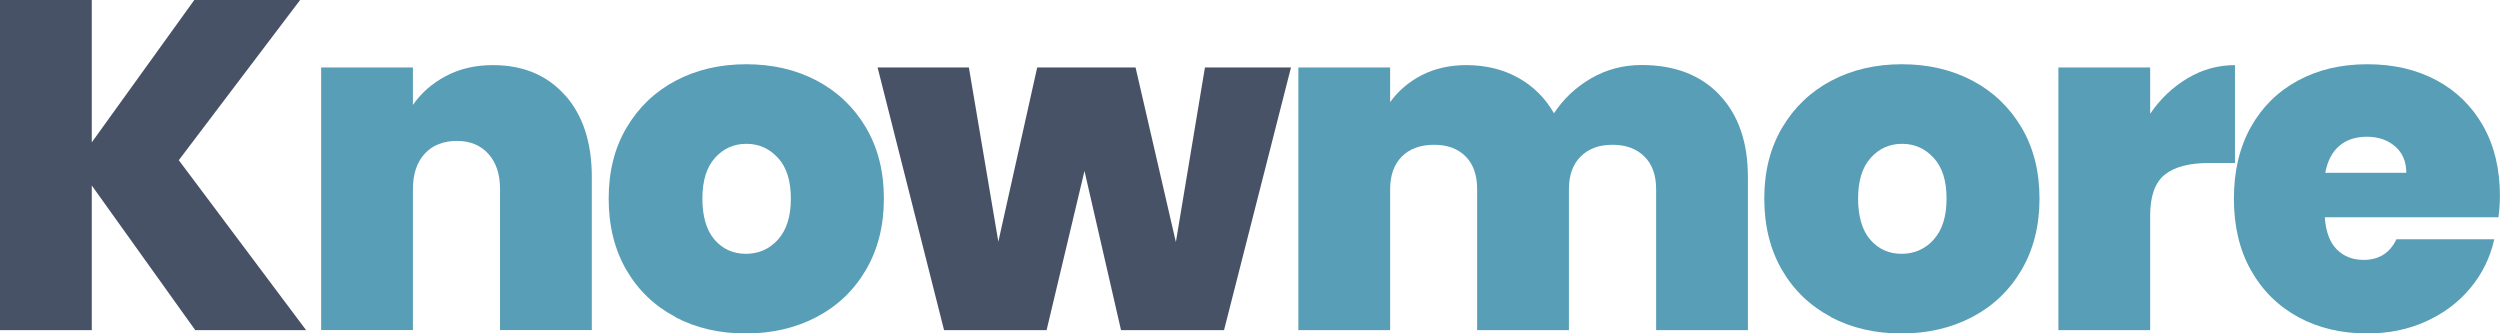
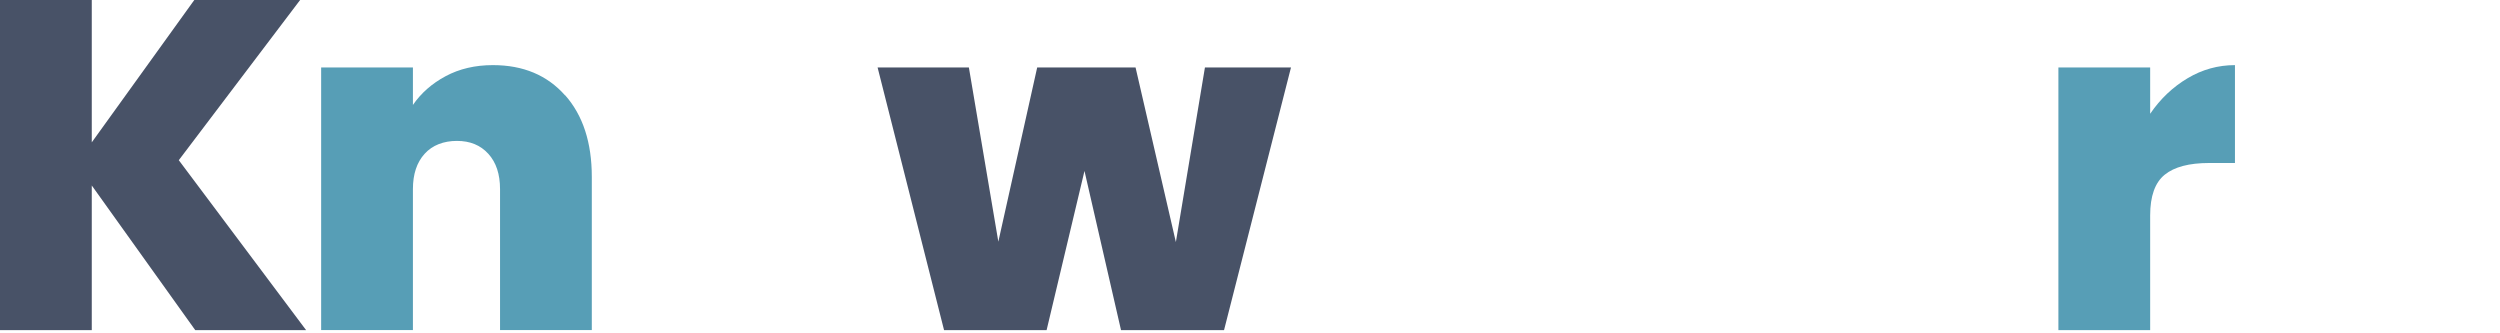
<svg xmlns="http://www.w3.org/2000/svg" id="Layer_2" data-name="Layer 2" viewBox="0 0 257.98 34.4">
  <defs>
    <style> .cls-1 { fill: #579eb6; } .cls-2 { fill: #485267; } </style>
  </defs>
  <g id="Layer_1-2" data-name="Layer 1">
    <g>
      <path class="cls-2" d="M20.15,34.07l-10.68-14.93v14.93H0V0h9.47v14.69L20.05,0h10.92l-12.52,16.53,13.14,17.54h-11.45Z" />
      <path class="cls-1" d="M58.32,9.83c1.84,2.08,2.75,4.89,2.75,8.43v15.8h-9.47v-14.54c0-1.55-.4-2.76-1.21-3.65-.81-.89-1.88-1.33-3.24-1.33s-2.53.44-3.33,1.33c-.81.89-1.21,2.1-1.21,3.65v14.54h-9.47V6.96h9.47v3.87c.84-1.22,1.96-2.21,3.38-2.97,1.42-.76,3.04-1.14,4.88-1.14,3.12,0,5.6,1.04,7.44,3.12Z" />
-       <path class="cls-1" d="M69.7,32.71c-2.14-1.13-3.83-2.74-5.05-4.83-1.22-2.09-1.84-4.56-1.84-7.39s.62-5.25,1.86-7.34c1.24-2.09,2.93-3.7,5.07-4.83,2.14-1.13,4.57-1.69,7.27-1.69s5.13.56,7.27,1.69c2.14,1.13,3.83,2.74,5.07,4.83,1.24,2.09,1.86,4.54,1.86,7.34s-.62,5.26-1.86,7.37c-1.24,2.11-2.94,3.73-5.1,4.86-2.16,1.13-4.59,1.69-7.3,1.69s-5.13-.56-7.27-1.69ZM80.28,24.72c.89-.98,1.33-2.39,1.33-4.23s-.44-3.24-1.33-4.2c-.89-.97-1.97-1.45-3.26-1.45s-2.37.48-3.24,1.45-1.3,2.37-1.3,4.2.42,3.29,1.26,4.25c.84.97,1.92,1.45,3.24,1.45s2.42-.49,3.31-1.47Z" />
      <path class="cls-2" d="M133.22,6.96l-6.91,27.11h-10.63l-3.77-16.43-3.91,16.43h-10.58l-6.86-27.11h9.42l3.04,17.98,4.01-17.98h10.15l4.16,18.02,3-18.02h8.89Z" />
-       <path class="cls-1" d="M177.45,9.81c1.95,2.06,2.92,4.88,2.92,8.46v15.8h-9.47v-14.54c0-1.45-.4-2.58-1.21-3.38-.81-.8-1.9-1.21-3.29-1.21s-2.48.4-3.29,1.21c-.81.81-1.21,1.93-1.21,3.38v14.54h-9.47v-14.54c0-1.45-.39-2.58-1.18-3.38-.79-.8-1.88-1.21-3.26-1.21s-2.53.4-3.33,1.21-1.21,1.93-1.21,3.38v14.54h-9.47V6.96h9.47v3.58c.84-1.16,1.92-2.09,3.26-2.78,1.34-.69,2.88-1.04,4.61-1.04,2,0,3.78.44,5.34,1.3,1.56.87,2.79,2.09,3.7,3.67.97-1.48,2.24-2.68,3.82-3.6,1.58-.92,3.32-1.38,5.22-1.38,3.41,0,6.1,1.03,8.05,3.09Z" />
-       <path class="cls-1" d="M188.95,32.71c-2.14-1.13-3.83-2.74-5.05-4.83-1.22-2.09-1.84-4.56-1.84-7.39s.62-5.25,1.86-7.34c1.24-2.09,2.93-3.7,5.07-4.83,2.14-1.13,4.57-1.69,7.27-1.69s5.13.56,7.27,1.69c2.14,1.13,3.83,2.74,5.07,4.83,1.24,2.09,1.86,4.54,1.86,7.34s-.62,5.26-1.86,7.37c-1.24,2.11-2.94,3.73-5.1,4.86-2.16,1.13-4.59,1.69-7.3,1.69s-5.13-.56-7.27-1.69ZM199.54,24.72c.89-.98,1.33-2.39,1.33-4.23s-.44-3.24-1.33-4.2c-.89-.97-1.97-1.45-3.26-1.45s-2.37.48-3.24,1.45-1.3,2.37-1.3,4.2.42,3.29,1.26,4.25c.84.97,1.92,1.45,3.24,1.45s2.42-.49,3.31-1.47Z" />
      <path class="cls-1" d="M225.75,8.07c1.51-.9,3.14-1.35,4.88-1.35v10.1h-2.66c-2.06,0-3.59.4-4.59,1.21-1,.81-1.5,2.21-1.5,4.2v11.84h-9.47V6.96h9.47v4.78c1.06-1.55,2.35-2.77,3.87-3.67Z" />
-       <path class="cls-1" d="M257.83,22.42h-17.93c.1,1.48.51,2.58,1.23,3.31s1.65,1.09,2.78,1.09c1.58,0,2.71-.71,3.38-2.13h10.1c-.42,1.87-1.23,3.54-2.44,5-1.21,1.47-2.73,2.62-4.57,3.46-1.84.84-3.87,1.26-6.09,1.26-2.67,0-5.05-.56-7.13-1.69-2.08-1.13-3.7-2.74-4.88-4.83-1.18-2.09-1.76-4.56-1.76-7.39s.58-5.29,1.74-7.37,2.78-3.68,4.86-4.81c2.08-1.13,4.47-1.69,7.18-1.69s5.04.55,7.1,1.64c2.06,1.1,3.67,2.67,4.83,4.71,1.16,2.05,1.74,4.45,1.74,7.22,0,.74-.05,1.48-.15,2.22ZM248.31,17.83c0-1.16-.39-2.07-1.16-2.73-.77-.66-1.74-.99-2.9-.99s-2.11.31-2.85.94c-.74.63-1.22,1.55-1.45,2.78h8.36Z" />
    </g>
  </g>
</svg>